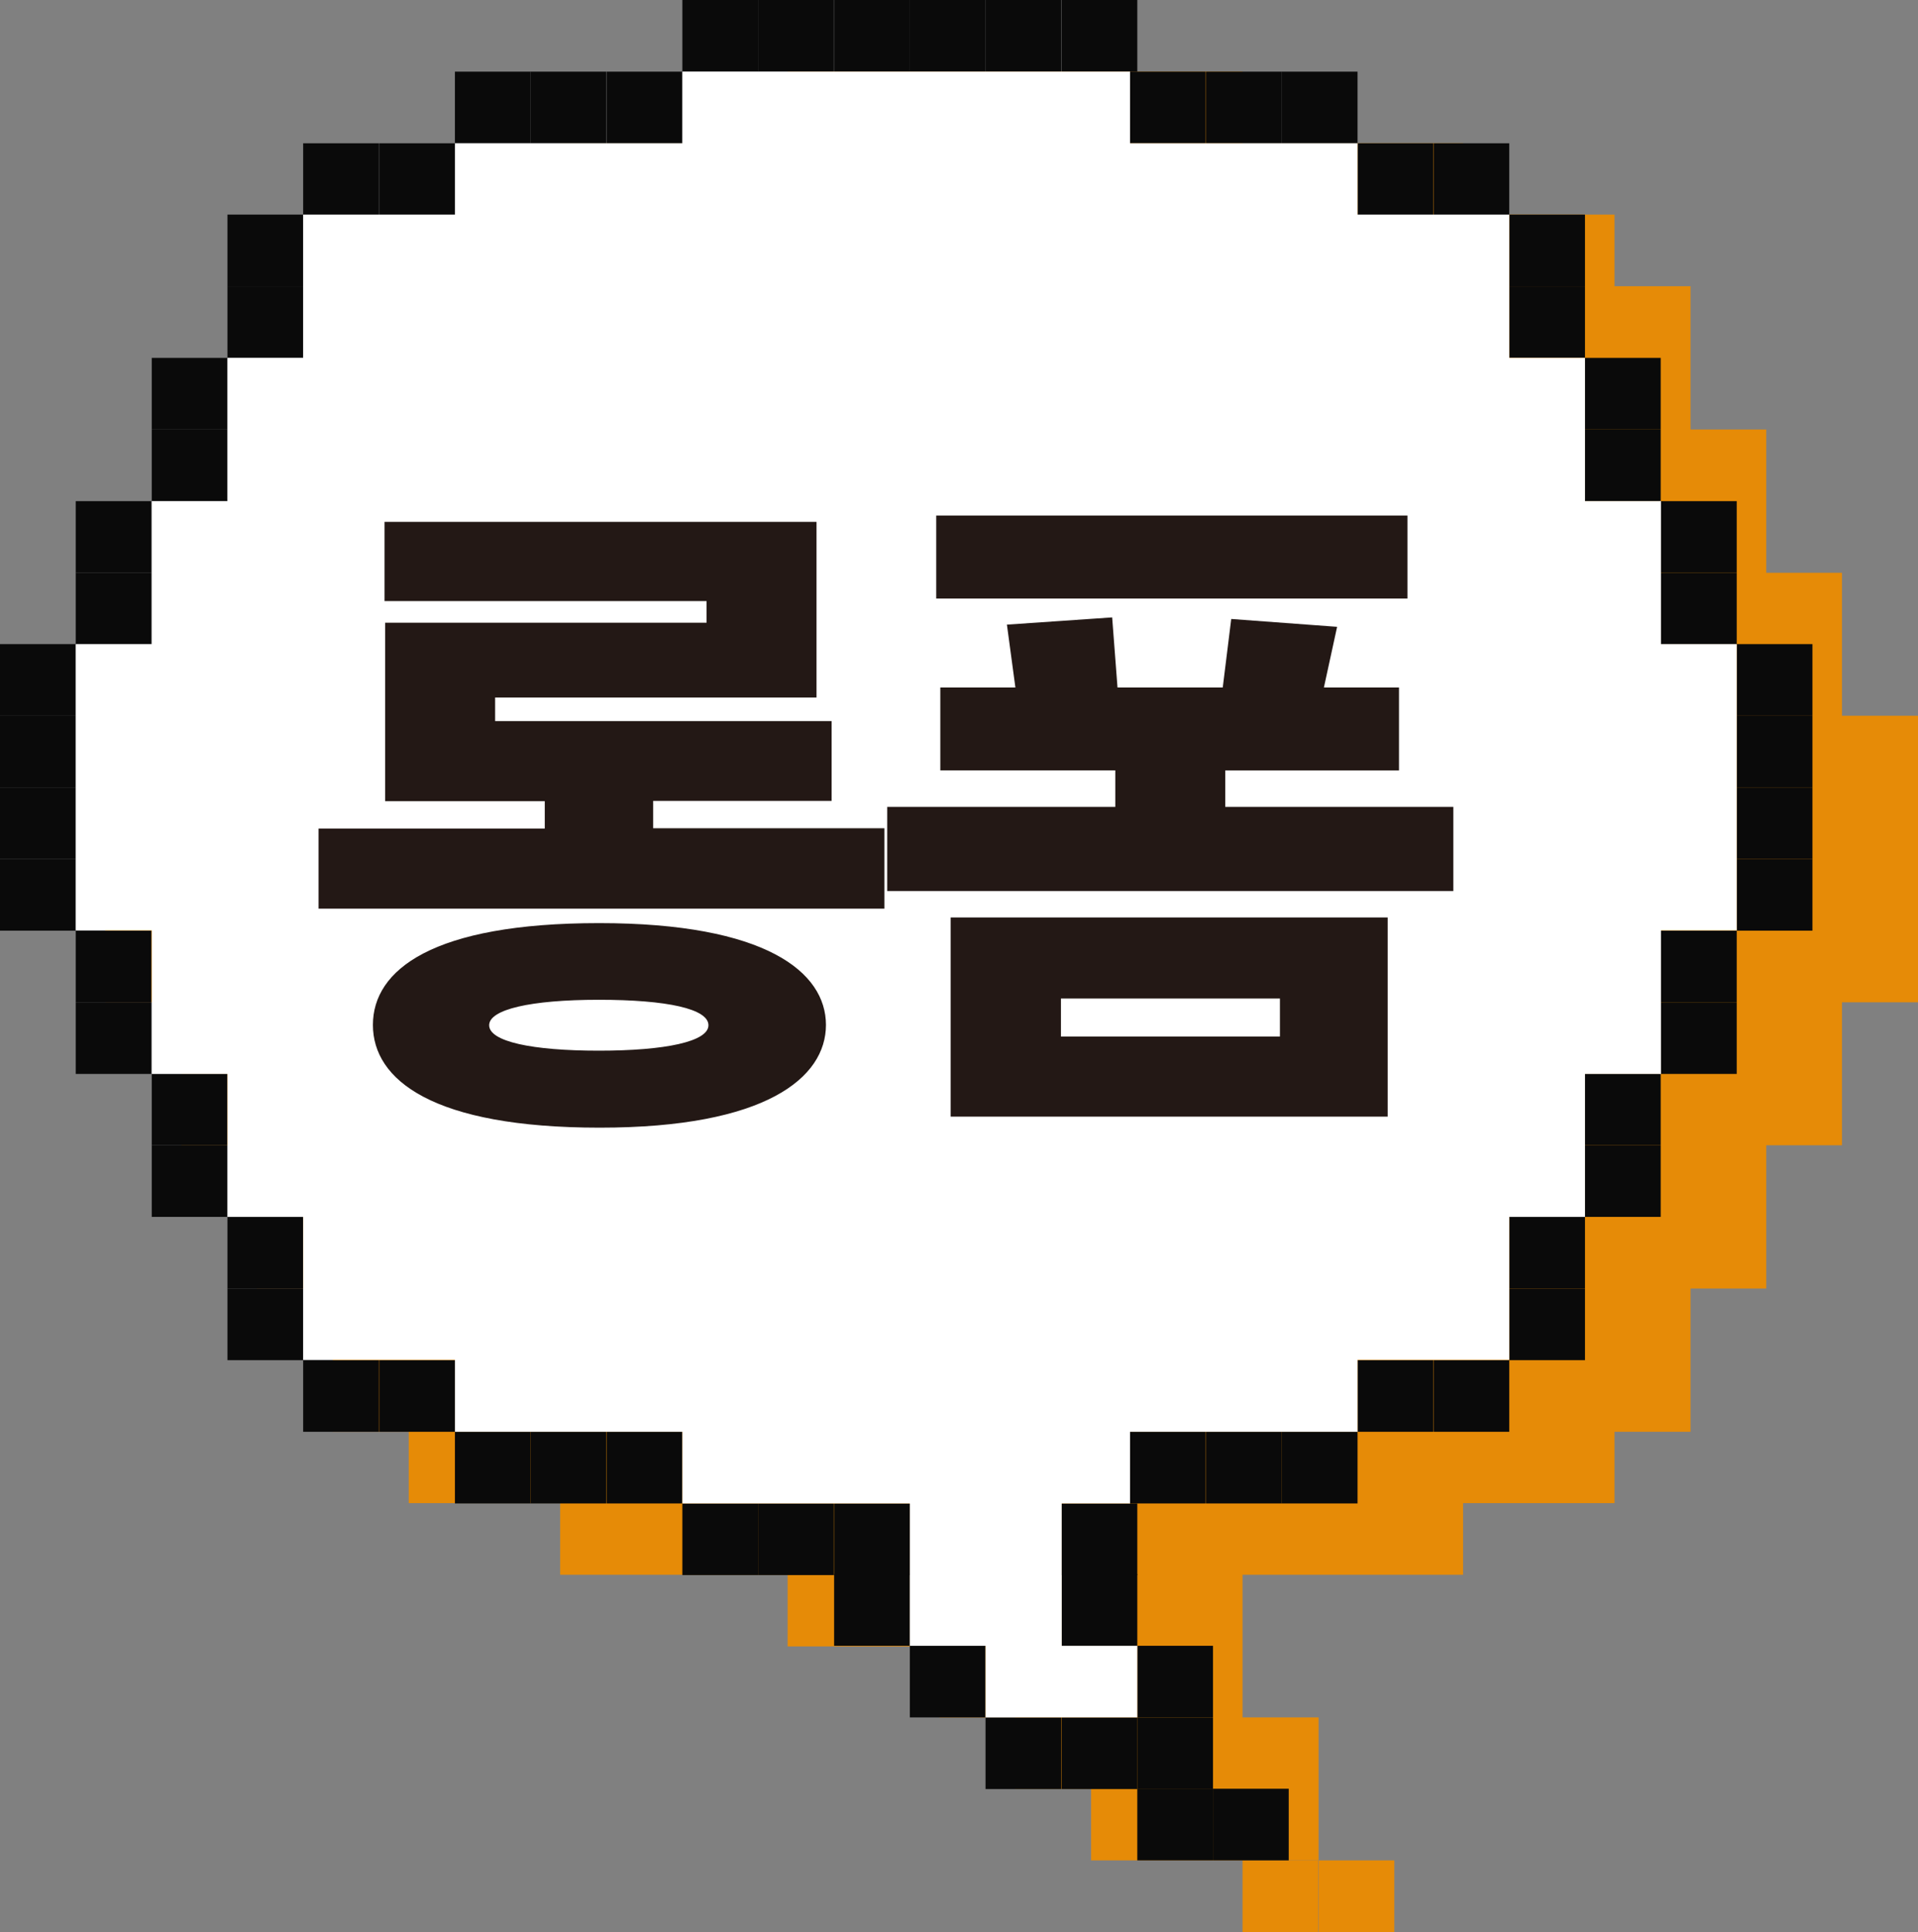
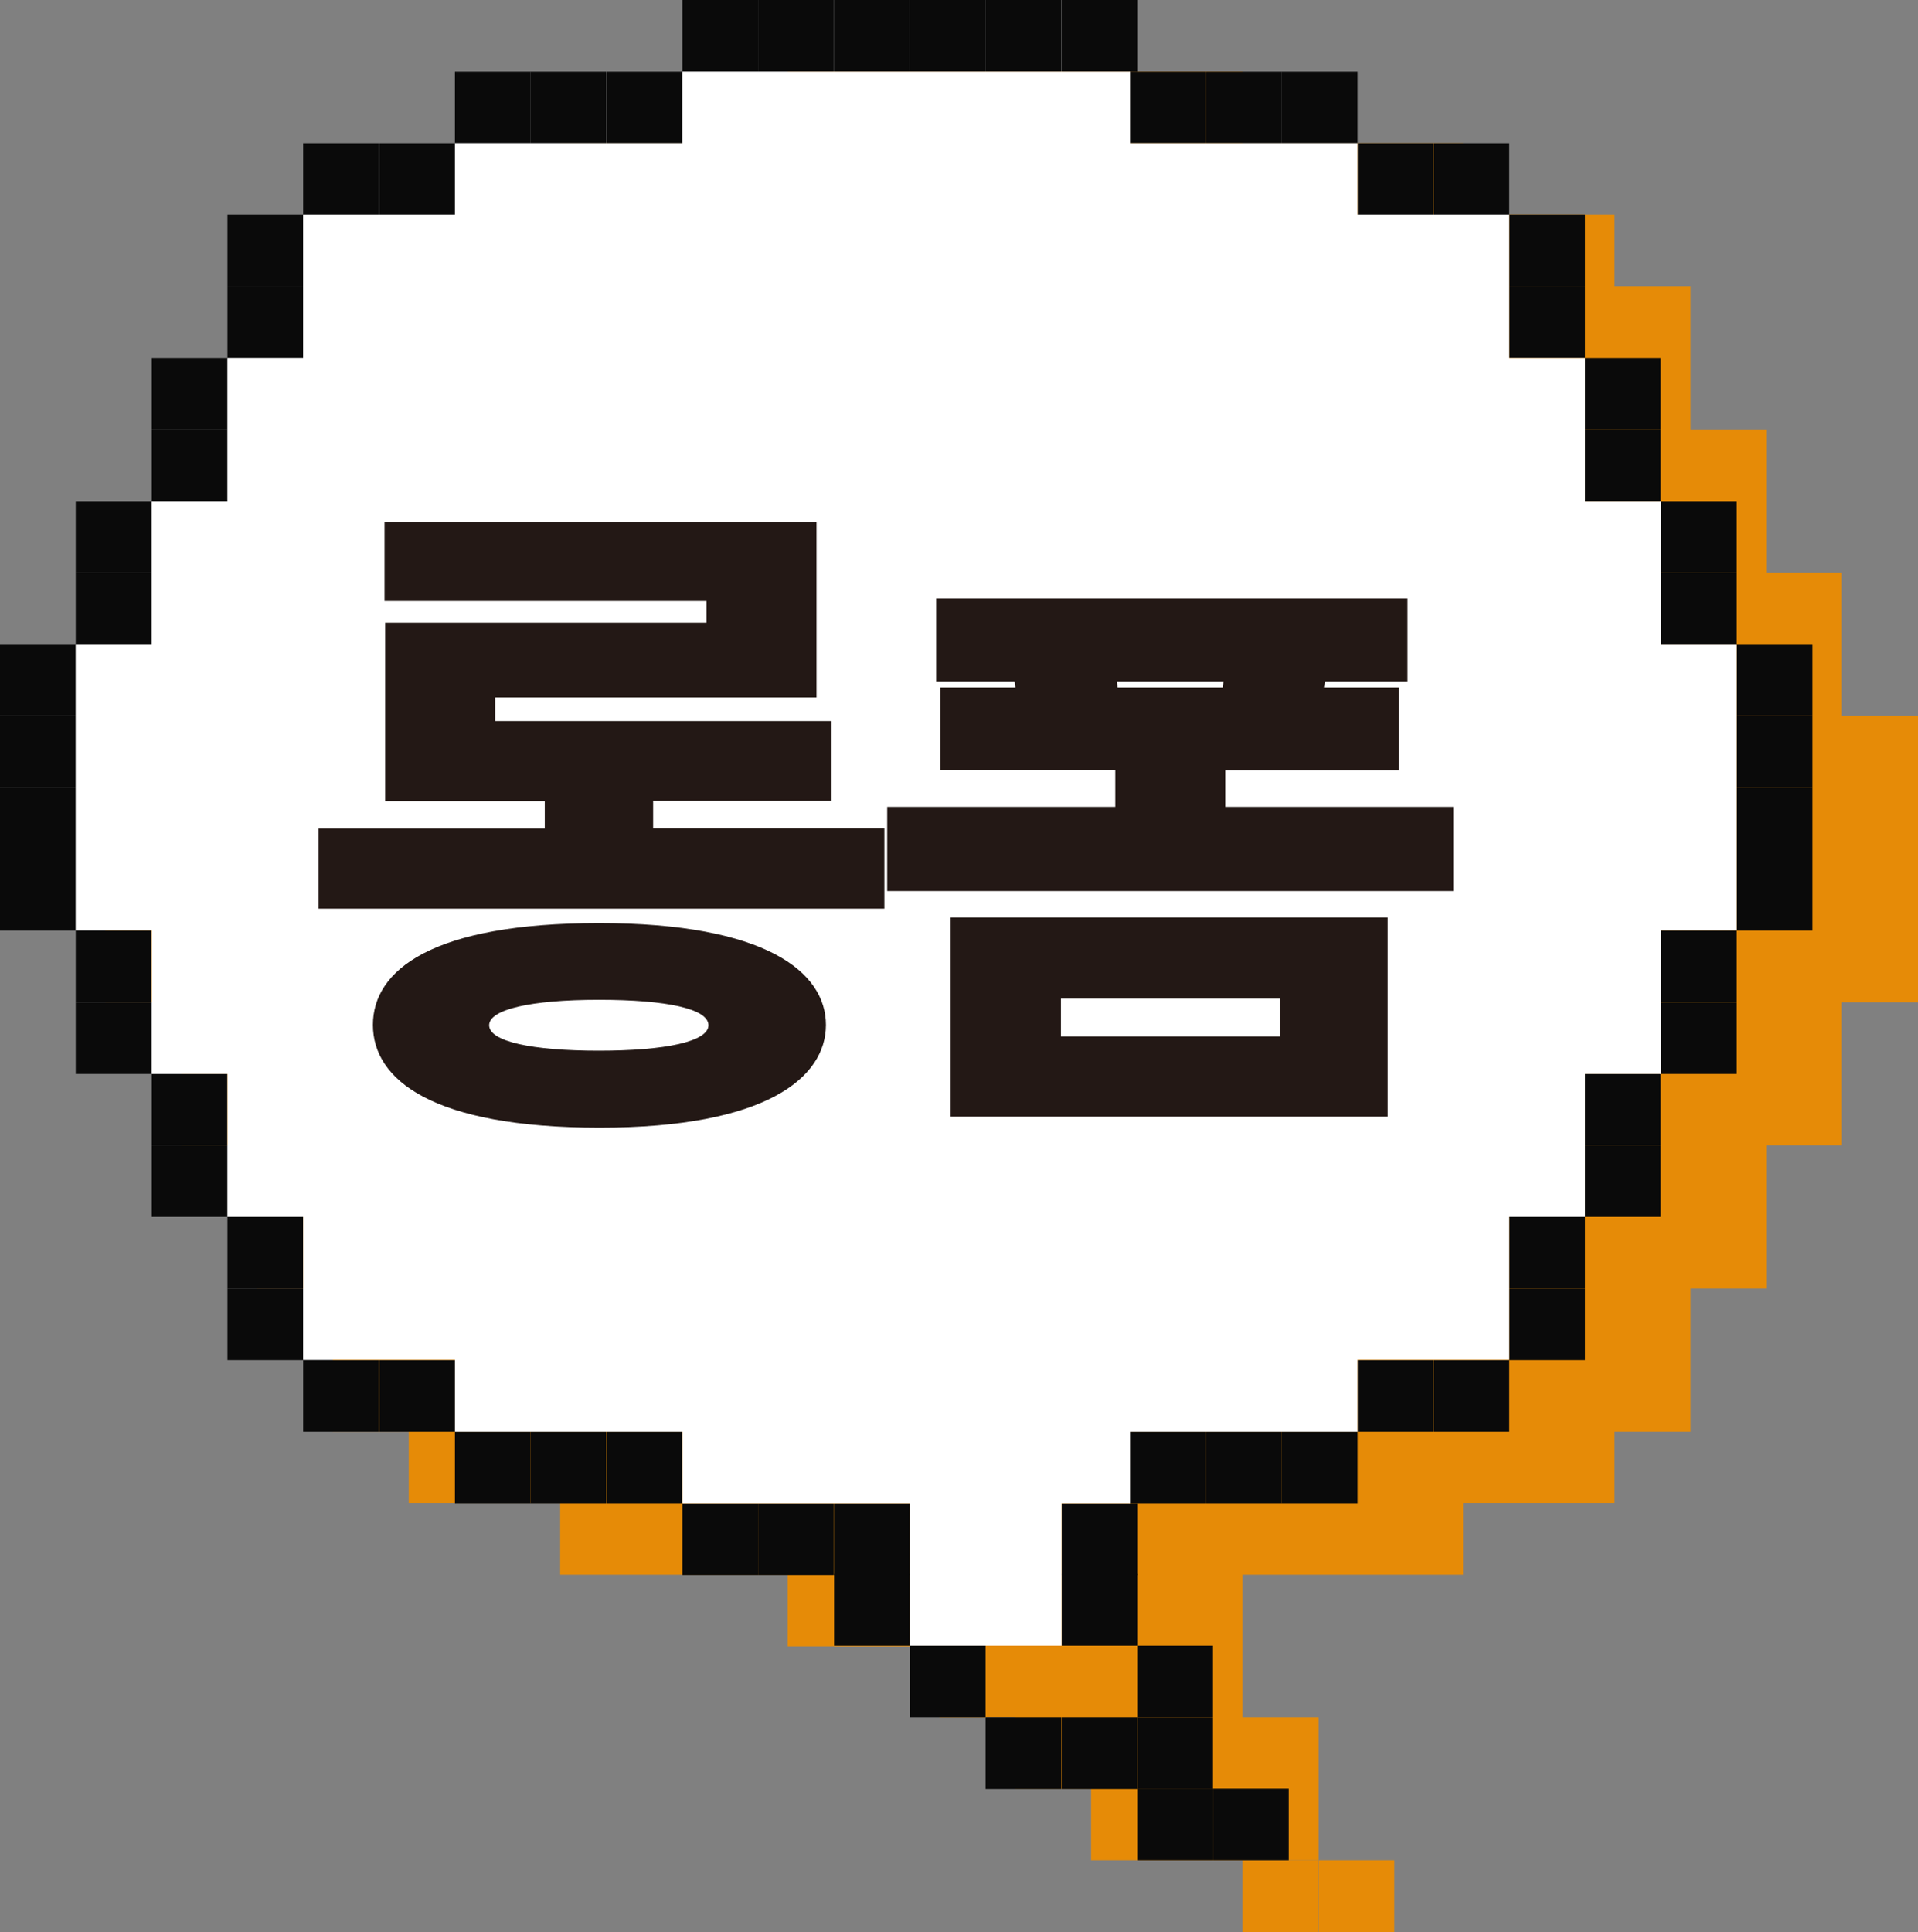
<svg xmlns="http://www.w3.org/2000/svg" id="_레이어_2" viewBox="0 0 61.05 61.49">
  <rect x="0" y="0" width="61.05" height="61.49" fill="#808080" stroke="none" />
  <defs>
    <style>.cls-1{fill:#e68b07;}.cls-1,.cls-2,.cls-3,.cls-4{stroke-width:0px;}.cls-2{fill:#fff;}.cls-3{fill:#231815;}.cls-4{fill:#0a0a0a;}</style>
  </defs>
  <g id="_레이어_1-2">
    <polygon class="cls-1" points="58.63 20.5 58.63 18.23 56.22 18.23 56.22 15.95 56.22 13.67 53.81 13.67 53.81 11.39 53.81 9.11 51.39 9.11 51.39 6.83 48.98 6.83 46.57 6.83 46.57 4.56 44.15 4.56 41.74 4.56 39.55 4.56 39.55 2.28 37.14 2.28 34.73 2.28 32.31 2.28 29.9 2.28 27.49 2.28 25.07 2.28 25.07 4.56 22.66 4.56 20.25 4.56 17.83 4.56 17.83 6.83 15.42 6.83 13.01 6.83 13.01 9.11 10.59 9.11 10.59 11.39 10.59 13.67 8.18 13.67 8.18 15.95 8.18 18.23 5.77 18.23 5.77 20.5 5.77 22.78 3.35 22.78 3.35 25.06 3.35 27.34 3.35 29.62 3.35 31.9 5.77 31.9 5.77 34.17 5.77 36.45 8.18 36.45 8.18 38.73 8.18 41.01 10.59 41.01 10.59 43.29 10.59 45.57 13.01 45.57 13.01 47.84 15.42 47.84 17.83 47.84 17.83 50.12 20.25 50.12 22.66 50.12 25.07 50.12 25.07 52.4 27.49 52.4 29.9 52.4 29.9 54.66 32.31 54.66 32.31 56.93 34.73 56.93 34.73 59.21 37.14 59.21 39.55 59.21 41.97 59.21 41.97 56.93 41.97 54.66 39.55 54.66 39.55 52.4 39.55 52.38 39.55 50.12 41.74 50.12 44.15 50.12 46.57 50.12 46.57 47.84 48.98 47.84 51.39 47.84 51.39 45.57 53.81 45.57 53.81 43.29 53.81 41.01 56.22 41.01 56.22 38.73 56.22 36.45 58.63 36.45 58.63 34.17 58.63 31.9 61.05 31.9 61.05 29.62 61.05 27.34 61.05 25.06 61.05 22.78 58.63 22.78 58.63 20.5" />
    <rect class="cls-1" x="41.97" y="59.21" width="2.41" height="2.28" />
    <rect class="cls-1" x="39.55" y="59.21" width="2.41" height="2.28" />
    <rect class="cls-4" x="38.61" y="56.93" width="2.41" height="2.28" />
    <rect class="cls-4" x="36.2" y="56.93" width="2.41" height="2.28" />
    <rect class="cls-4" x="26.55" y="50.1" width="2.41" height="2.28" />
    <rect class="cls-4" x="28.96" y="52.38" width="2.41" height="2.28" />
    <rect class="cls-4" x="31.37" y="54.66" width="2.41" height="2.28" />
    <rect class="cls-4" x="33.79" y="50.1" width="2.41" height="2.28" />
    <rect class="cls-4" x="36.2" y="52.38" width="2.41" height="2.28" />
    <rect class="cls-4" x="36.2" y="54.66" width="2.41" height="2.28" />
    <rect class="cls-4" x="33.79" y="54.66" width="2.41" height="2.28" />
-     <rect class="cls-2" x="28.96" y="44.88" width="4.83" height="7.5" />
-     <rect class="cls-2" x="31.37" y="52.38" width="4.83" height="2.28" />
    <rect class="cls-4" x="28.96" width="2.41" height="2.28" />
    <rect class="cls-4" x="26.55" width="2.41" height="2.28" />
    <rect class="cls-4" x="24.13" width="2.41" height="2.28" />
    <rect class="cls-4" x="21.72" width="2.41" height="2.28" />
    <rect class="cls-4" x="19.31" y="2.28" width="2.41" height="2.28" />
    <rect class="cls-4" x="16.89" y="2.28" width="2.41" height="2.28" />
    <rect class="cls-4" x="14.48" y="2.28" width="2.41" height="2.28" />
    <rect class="cls-4" x="12.07" y="4.56" width="2.41" height="2.28" />
    <rect class="cls-4" x="9.65" y="4.56" width="2.41" height="2.28" />
    <rect class="cls-4" x="7.24" y="9.11" width="2.41" height="2.28" />
    <rect class="cls-4" x="4.83" y="11.39" width="2.41" height="2.28" />
    <rect class="cls-4" x="4.83" y="13.67" width="2.41" height="2.28" />
    <rect class="cls-4" x="2.41" y="15.95" width="2.41" height="2.28" />
    <rect class="cls-4" x="2.41" y="18.23" width="2.41" height="2.28" />
    <rect class="cls-4" y="20.5" width="2.41" height="2.28" />
    <rect class="cls-4" y="22.78" width="2.41" height="2.28" />
    <rect class="cls-4" y="25.06" width="2.41" height="2.28" />
    <rect class="cls-4" y="27.34" width="2.41" height="2.28" />
    <rect class="cls-4" x="7.24" y="6.83" width="2.41" height="2.28" />
    <rect class="cls-4" x="33.79" width="2.41" height="2.28" />
    <rect class="cls-4" x="31.37" width="2.41" height="2.28" />
    <rect class="cls-4" x="26.55" y="47.85" width="2.41" height="2.28" />
    <rect class="cls-4" x="24.13" y="47.85" width="2.41" height="2.28" />
    <rect class="cls-4" x="21.72" y="47.85" width="2.41" height="2.28" />
    <rect class="cls-4" x="19.31" y="45.57" width="2.41" height="2.28" />
    <rect class="cls-4" x="16.89" y="45.57" width="2.41" height="2.28" />
    <rect class="cls-4" x="14.48" y="45.57" width="2.41" height="2.28" />
    <rect class="cls-4" x="12.07" y="43.29" width="2.41" height="2.28" />
    <rect class="cls-4" x="9.65" y="43.29" width="2.41" height="2.28" />
    <rect class="cls-4" x="7.24" y="38.73" width="2.41" height="2.28" />
    <rect class="cls-4" x="4.83" y="36.45" width="2.41" height="2.28" />
    <rect class="cls-4" x="4.83" y="34.17" width="2.41" height="2.28" />
    <rect class="cls-4" x="2.41" y="31.9" width="2.41" height="2.28" />
    <rect class="cls-4" x="2.41" y="29.62" width="2.41" height="2.28" />
    <rect class="cls-4" x="7.24" y="41.01" width="2.41" height="2.28" />
    <rect class="cls-4" x="35.97" y="2.28" width="2.41" height="2.28" />
    <rect class="cls-4" x="38.39" y="2.28" width="2.41" height="2.28" />
    <rect class="cls-4" x="40.8" y="2.28" width="2.41" height="2.28" />
    <rect class="cls-4" x="43.21" y="4.56" width="2.41" height="2.28" />
    <rect class="cls-4" x="45.63" y="4.56" width="2.41" height="2.28" />
    <rect class="cls-4" x="48.04" y="9.11" width="2.41" height="2.28" />
    <rect class="cls-4" x="50.45" y="11.39" width="2.41" height="2.28" />
    <rect class="cls-4" x="50.45" y="13.67" width="2.41" height="2.28" />
    <rect class="cls-4" x="52.87" y="15.95" width="2.41" height="2.28" />
    <rect class="cls-4" x="52.87" y="18.23" width="2.41" height="2.28" />
    <rect class="cls-4" x="55.28" y="20.5" width="2.41" height="2.28" />
    <rect class="cls-4" x="55.28" y="22.78" width="2.41" height="2.28" />
    <rect class="cls-4" x="55.28" y="25.06" width="2.41" height="2.28" />
    <rect class="cls-4" x="55.28" y="27.34" width="2.41" height="2.28" />
    <rect class="cls-4" x="48.04" y="6.83" width="2.41" height="2.28" />
    <rect class="cls-4" x="35.97" y="45.57" width="2.41" height="2.28" />
    <rect class="cls-4" x="38.39" y="45.57" width="2.41" height="2.28" />
    <rect class="cls-4" x="40.8" y="45.57" width="2.41" height="2.28" />
    <rect class="cls-4" x="43.21" y="43.29" width="2.41" height="2.28" />
    <rect class="cls-4" x="45.63" y="43.29" width="2.41" height="2.28" />
    <rect class="cls-4" x="48.04" y="38.73" width="2.41" height="2.28" />
    <rect class="cls-4" x="50.45" y="36.45" width="2.41" height="2.28" />
    <rect class="cls-4" x="50.45" y="34.17" width="2.41" height="2.28" />
    <rect class="cls-4" x="52.87" y="31.9" width="2.41" height="2.28" />
    <rect class="cls-4" x="52.87" y="29.62" width="2.41" height="2.28" />
    <rect class="cls-4" x="48.04" y="41.01" width="2.41" height="2.28" />
    <rect class="cls-4" x="33.79" y="47.85" width="2.41" height="2.28" />
    <rect class="cls-2" x="9.65" y="6.83" width="38.39" height="36.45" />
    <rect class="cls-2" x="2.41" y="20.5" width="52.87" height="9.11" />
    <rect class="cls-2" x="4.83" y="15.95" width="48.04" height="18.23" />
    <rect class="cls-2" x="7.24" y="11.39" width="43.21" height="27.34" />
    <rect class="cls-2" x="14.48" y="4.56" width="28.73" height="41.01" />
    <rect class="cls-2" x="21.72" y="2.28" width="14.25" height="45.57" />
    <rect class="cls-2" x="28.96" y="43.85" width="4.83" height="8.53" />
    <path class="cls-3" d="M10.14,28.93v-2.56h7.2v-.87h-5.08v-5.68h10.23v-.69h-10.25v-2.52h13.75v5.59h-10.23v.75h10.71v2.54h-5.68v.87h7.36v2.56H10.14ZM19.09,35.89c-5.32,0-7.22-1.52-7.22-3.27s1.89-3.24,7.2-3.24,7.22,1.56,7.22,3.24-1.91,3.27-7.2,3.27ZM15.57,32.63c0,.52,1.37.81,3.49.81s3.49-.29,3.49-.81-1.31-.81-3.49-.81-3.49.31-3.49.81Z" />
-     <path class="cls-3" d="M28.24,28.36v-2.68h7.26v-1.16h-5.57v-2.64h2.39l-.27-2,3.35-.23.17,2.23h3.35l.27-2.18,3.37.25-.42,1.93h2.39v2.64h-5.53v1.16h7.26v2.68h-18.01ZM29.8,19.05v-2.64h15v2.64h-15ZM30.26,35.54v-6.34h13.91v6.34h-13.91ZM40.74,31.78h-6.97v1.21h6.97v-1.21Z" />
+     <path class="cls-3" d="M28.24,28.36v-2.68h7.26v-1.16h-5.57v-2.64h2.39l-.27-2,3.35-.23.17,2.23h3.35l.27-2.18,3.37.25-.42,1.93h2.39v2.64h-5.53v1.16h7.26v2.68h-18.01ZM29.8,19.05h15v2.64h-15ZM30.26,35.54v-6.34h13.91v6.34h-13.91ZM40.74,31.78h-6.97v1.21h6.97v-1.21Z" />
  </g>
</svg>